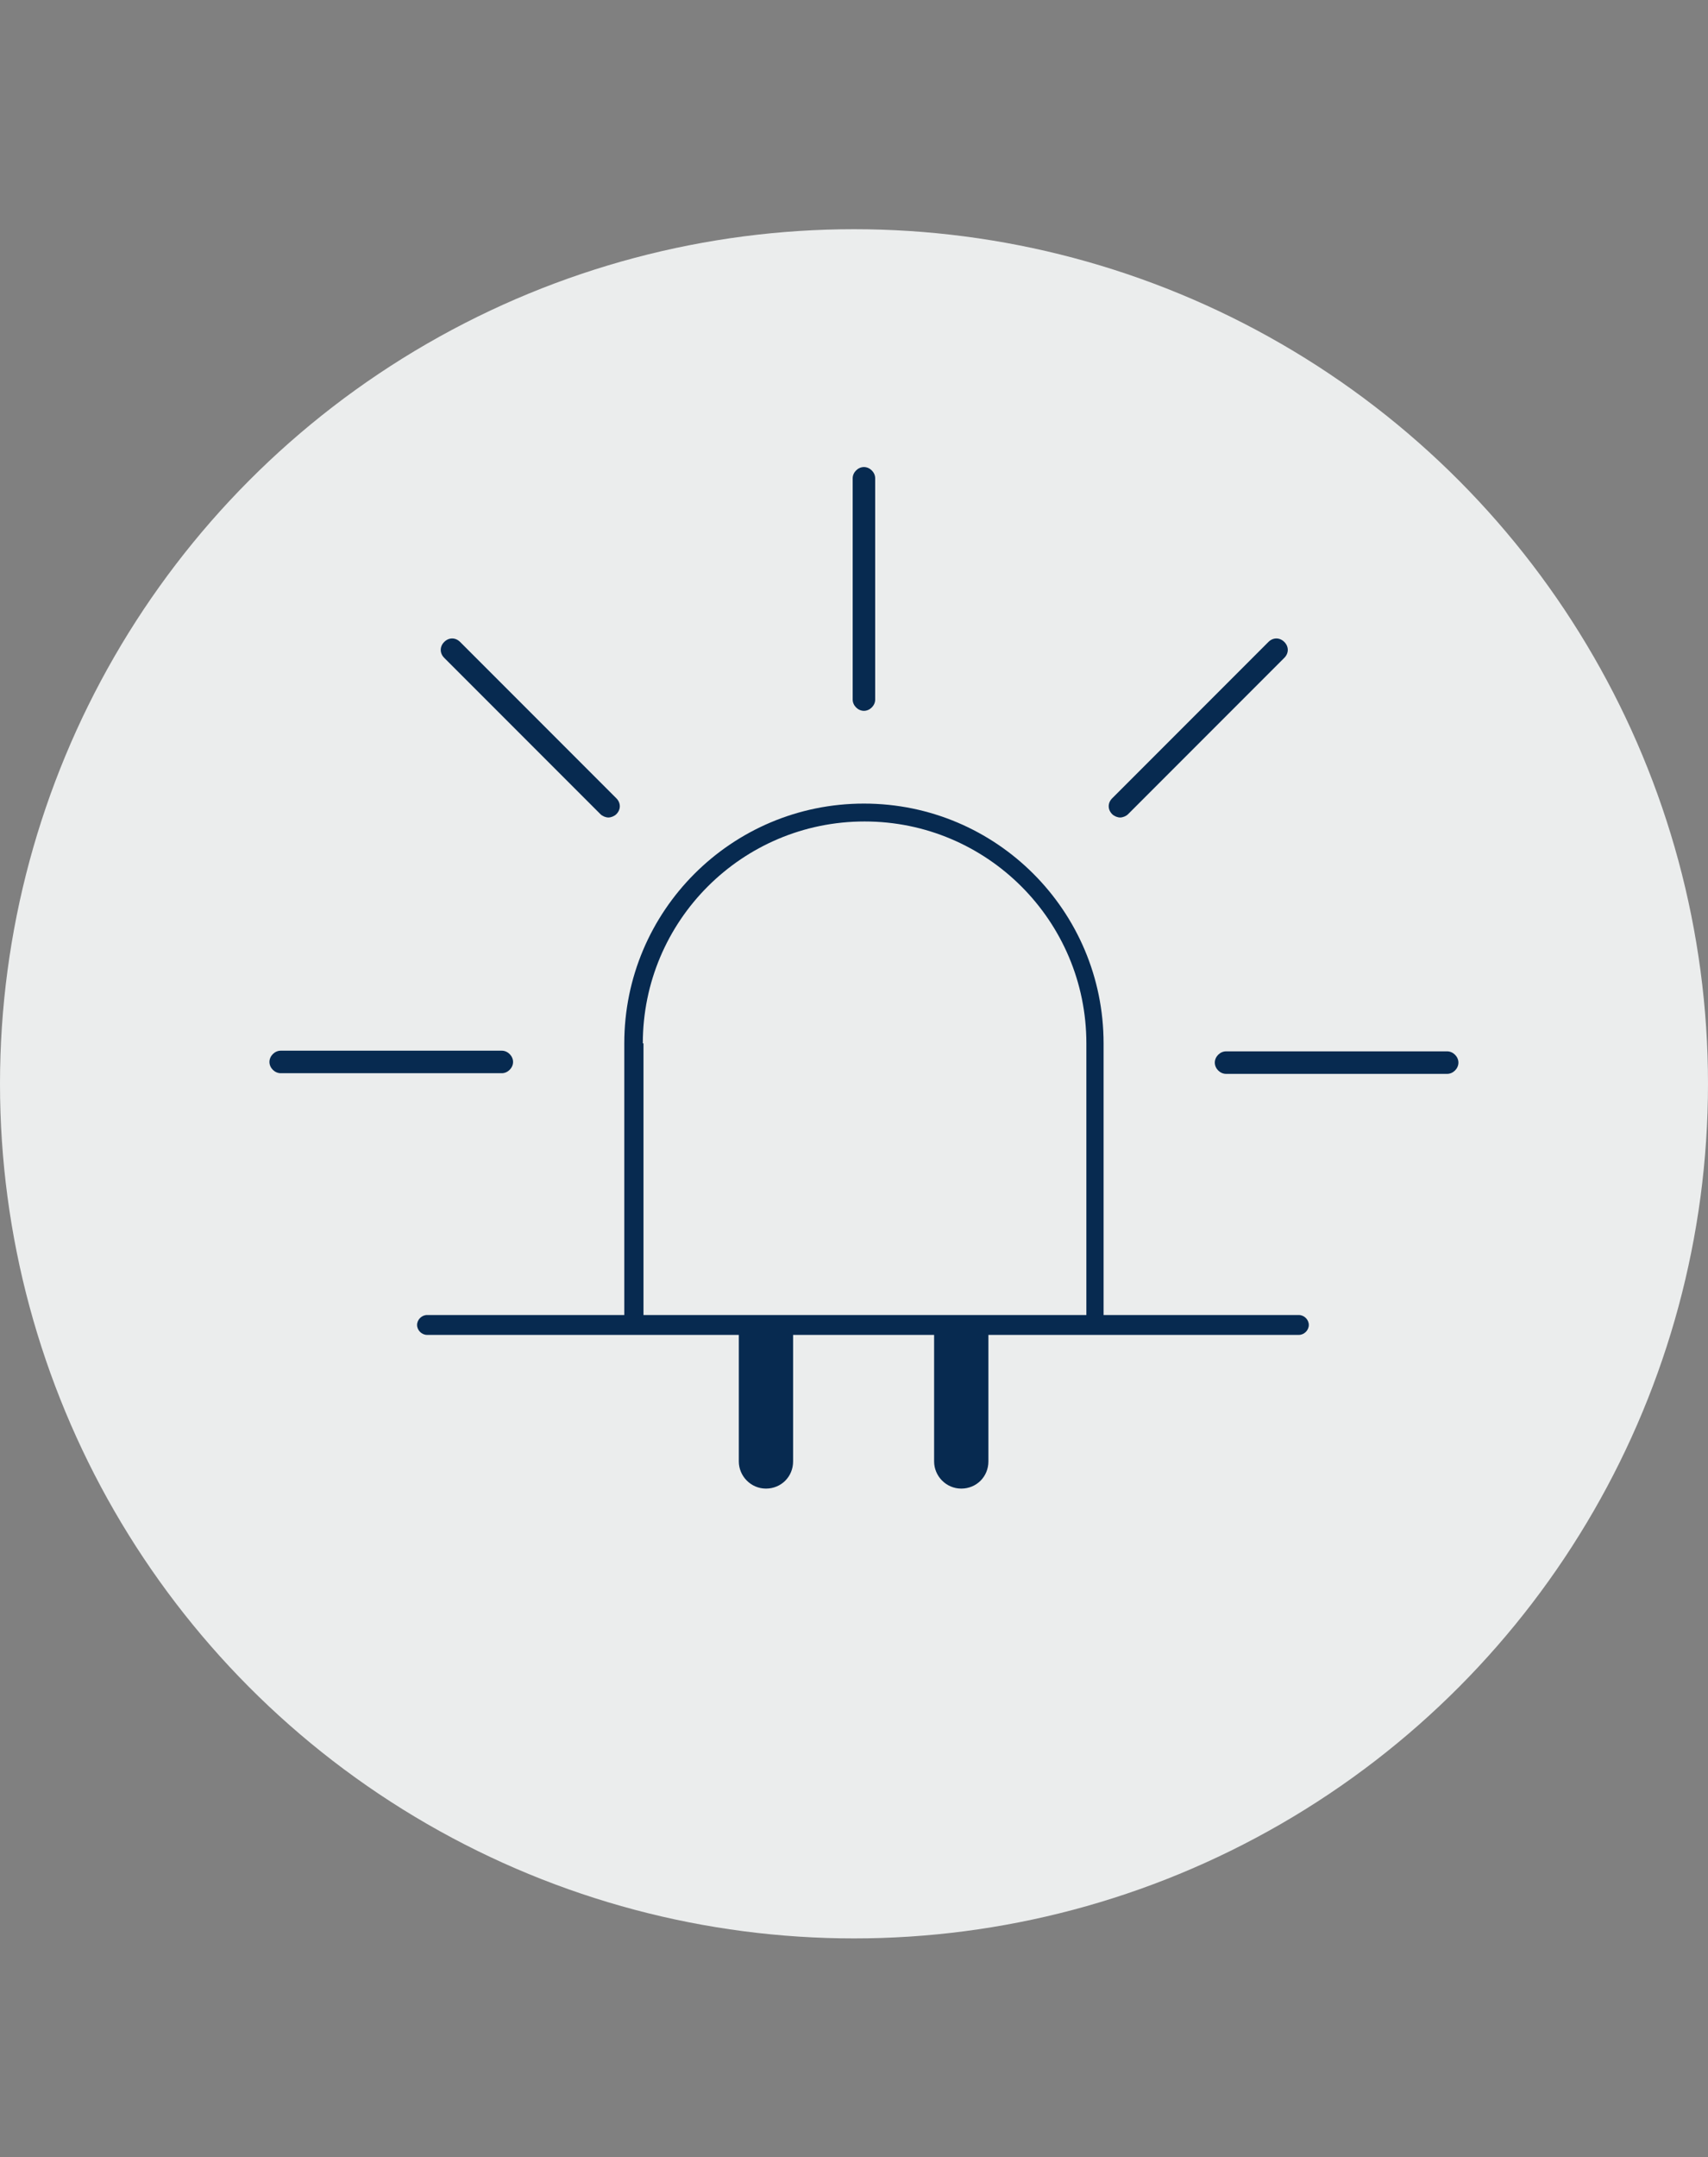
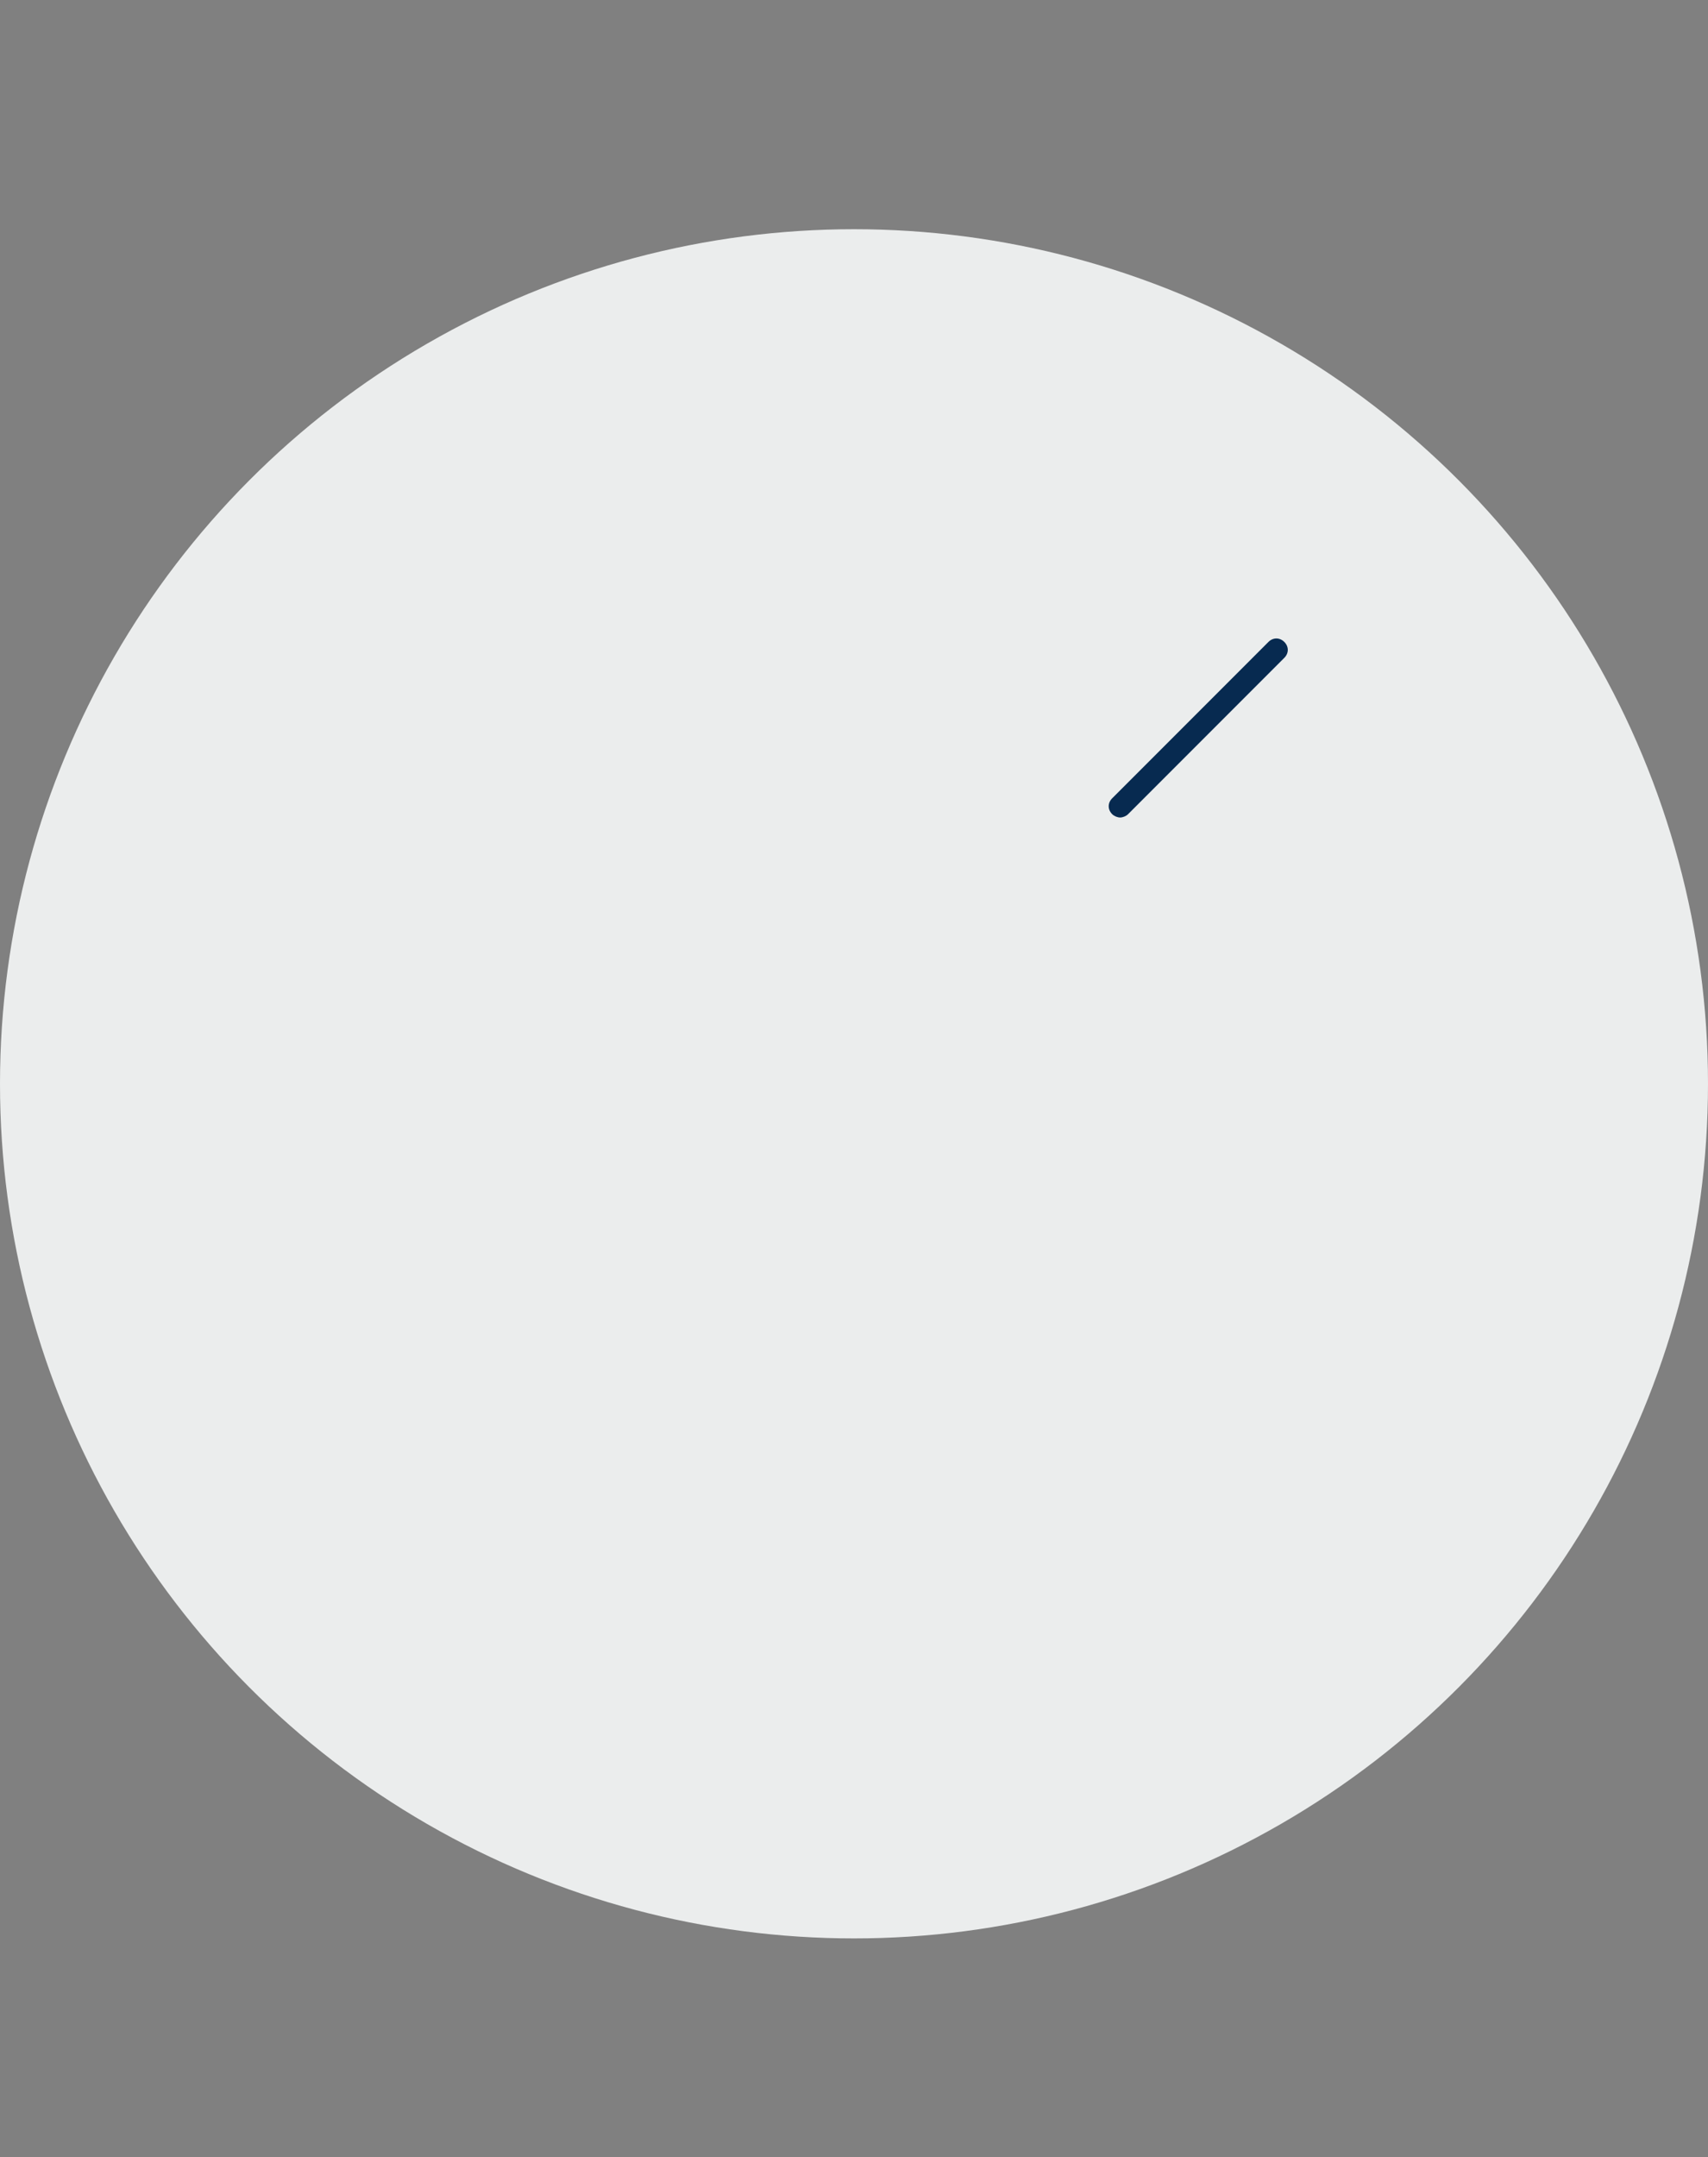
<svg xmlns="http://www.w3.org/2000/svg" id="Ebene_1" version="1.1" viewBox="0 0 258 325.6">
  <rect x="0" y="0" width="258" height="325.6" fill="#808080" stroke="none" />
  <defs>
    <style>
      .st0 {
        fill: #ebeded;
      }

      .st1 {
        fill: #072a50;
      }
    </style>
  </defs>
  <circle class="st0" cx="129" cy="163.6" r="129" />
  <g>
-     <path class="st1" d="M90.7,122.9c.3.3.8.5,1.2.5s.9-.2,1.2-.5c.7-.7.7-1.7,0-2.4l-23.6-23.6c-.7-.7-1.7-.7-2.4,0s-.7,1.7,0,2.4l23.6,23.6Z" />
-     <path class="st1" d="M218.6,158.7h-33.4c-.9,0-1.7.8-1.7,1.7s.8,1.7,1.7,1.7h33.4c.9,0,1.7-.8,1.7-1.7s-.8-1.7-1.7-1.7Z" />
-     <path class="st1" d="M77.5,160.3c0-.9-.8-1.7-1.7-1.7h-33.4c-.9,0-1.7.8-1.7,1.7s.8,1.7,1.7,1.7h33.4c.9,0,1.7-.8,1.7-1.7Z" />
-     <path class="st1" d="M130.5,107.3c.9,0,1.7-.8,1.7-1.7v-33.4c0-.9-.8-1.7-1.7-1.7s-1.7.8-1.7,1.7v33.4c0,.9.8,1.7,1.7,1.7Z" />
    <path class="st1" d="M169.2,123.4c.4,0,.9-.2,1.2-.5l23.6-23.6c.7-.7.7-1.7,0-2.4-.7-.7-1.7-.7-2.4,0l-23.6,23.6c-.7.7-.7,1.7,0,2.4.3.3.8.5,1.2.5Z" />
-     <path class="st1" d="M196.3,198.5h-29.6v-41c0-20-16.2-36.2-36.2-36.2s-36.2,16.2-36.2,36.2v41h-29.8c-.8,0-1.5.7-1.5,1.5s.7,1.5,1.5,1.5h47.1v19.1c0,2.2,1.8,4.1,4.1,4.1s4.1-1.8,4.1-4.1v-19.1h21.3v19.1c0,2.2,1.8,4.1,4.1,4.1s4.1-1.8,4.1-4.1v-19.1h46.9c.8,0,1.5-.7,1.5-1.5s-.7-1.5-1.5-1.5ZM97.1,157.5c0-18.5,15-33.5,33.5-33.5s33.5,15,33.5,33.5v41h-66.9v-41Z" />
  </g>
</svg>